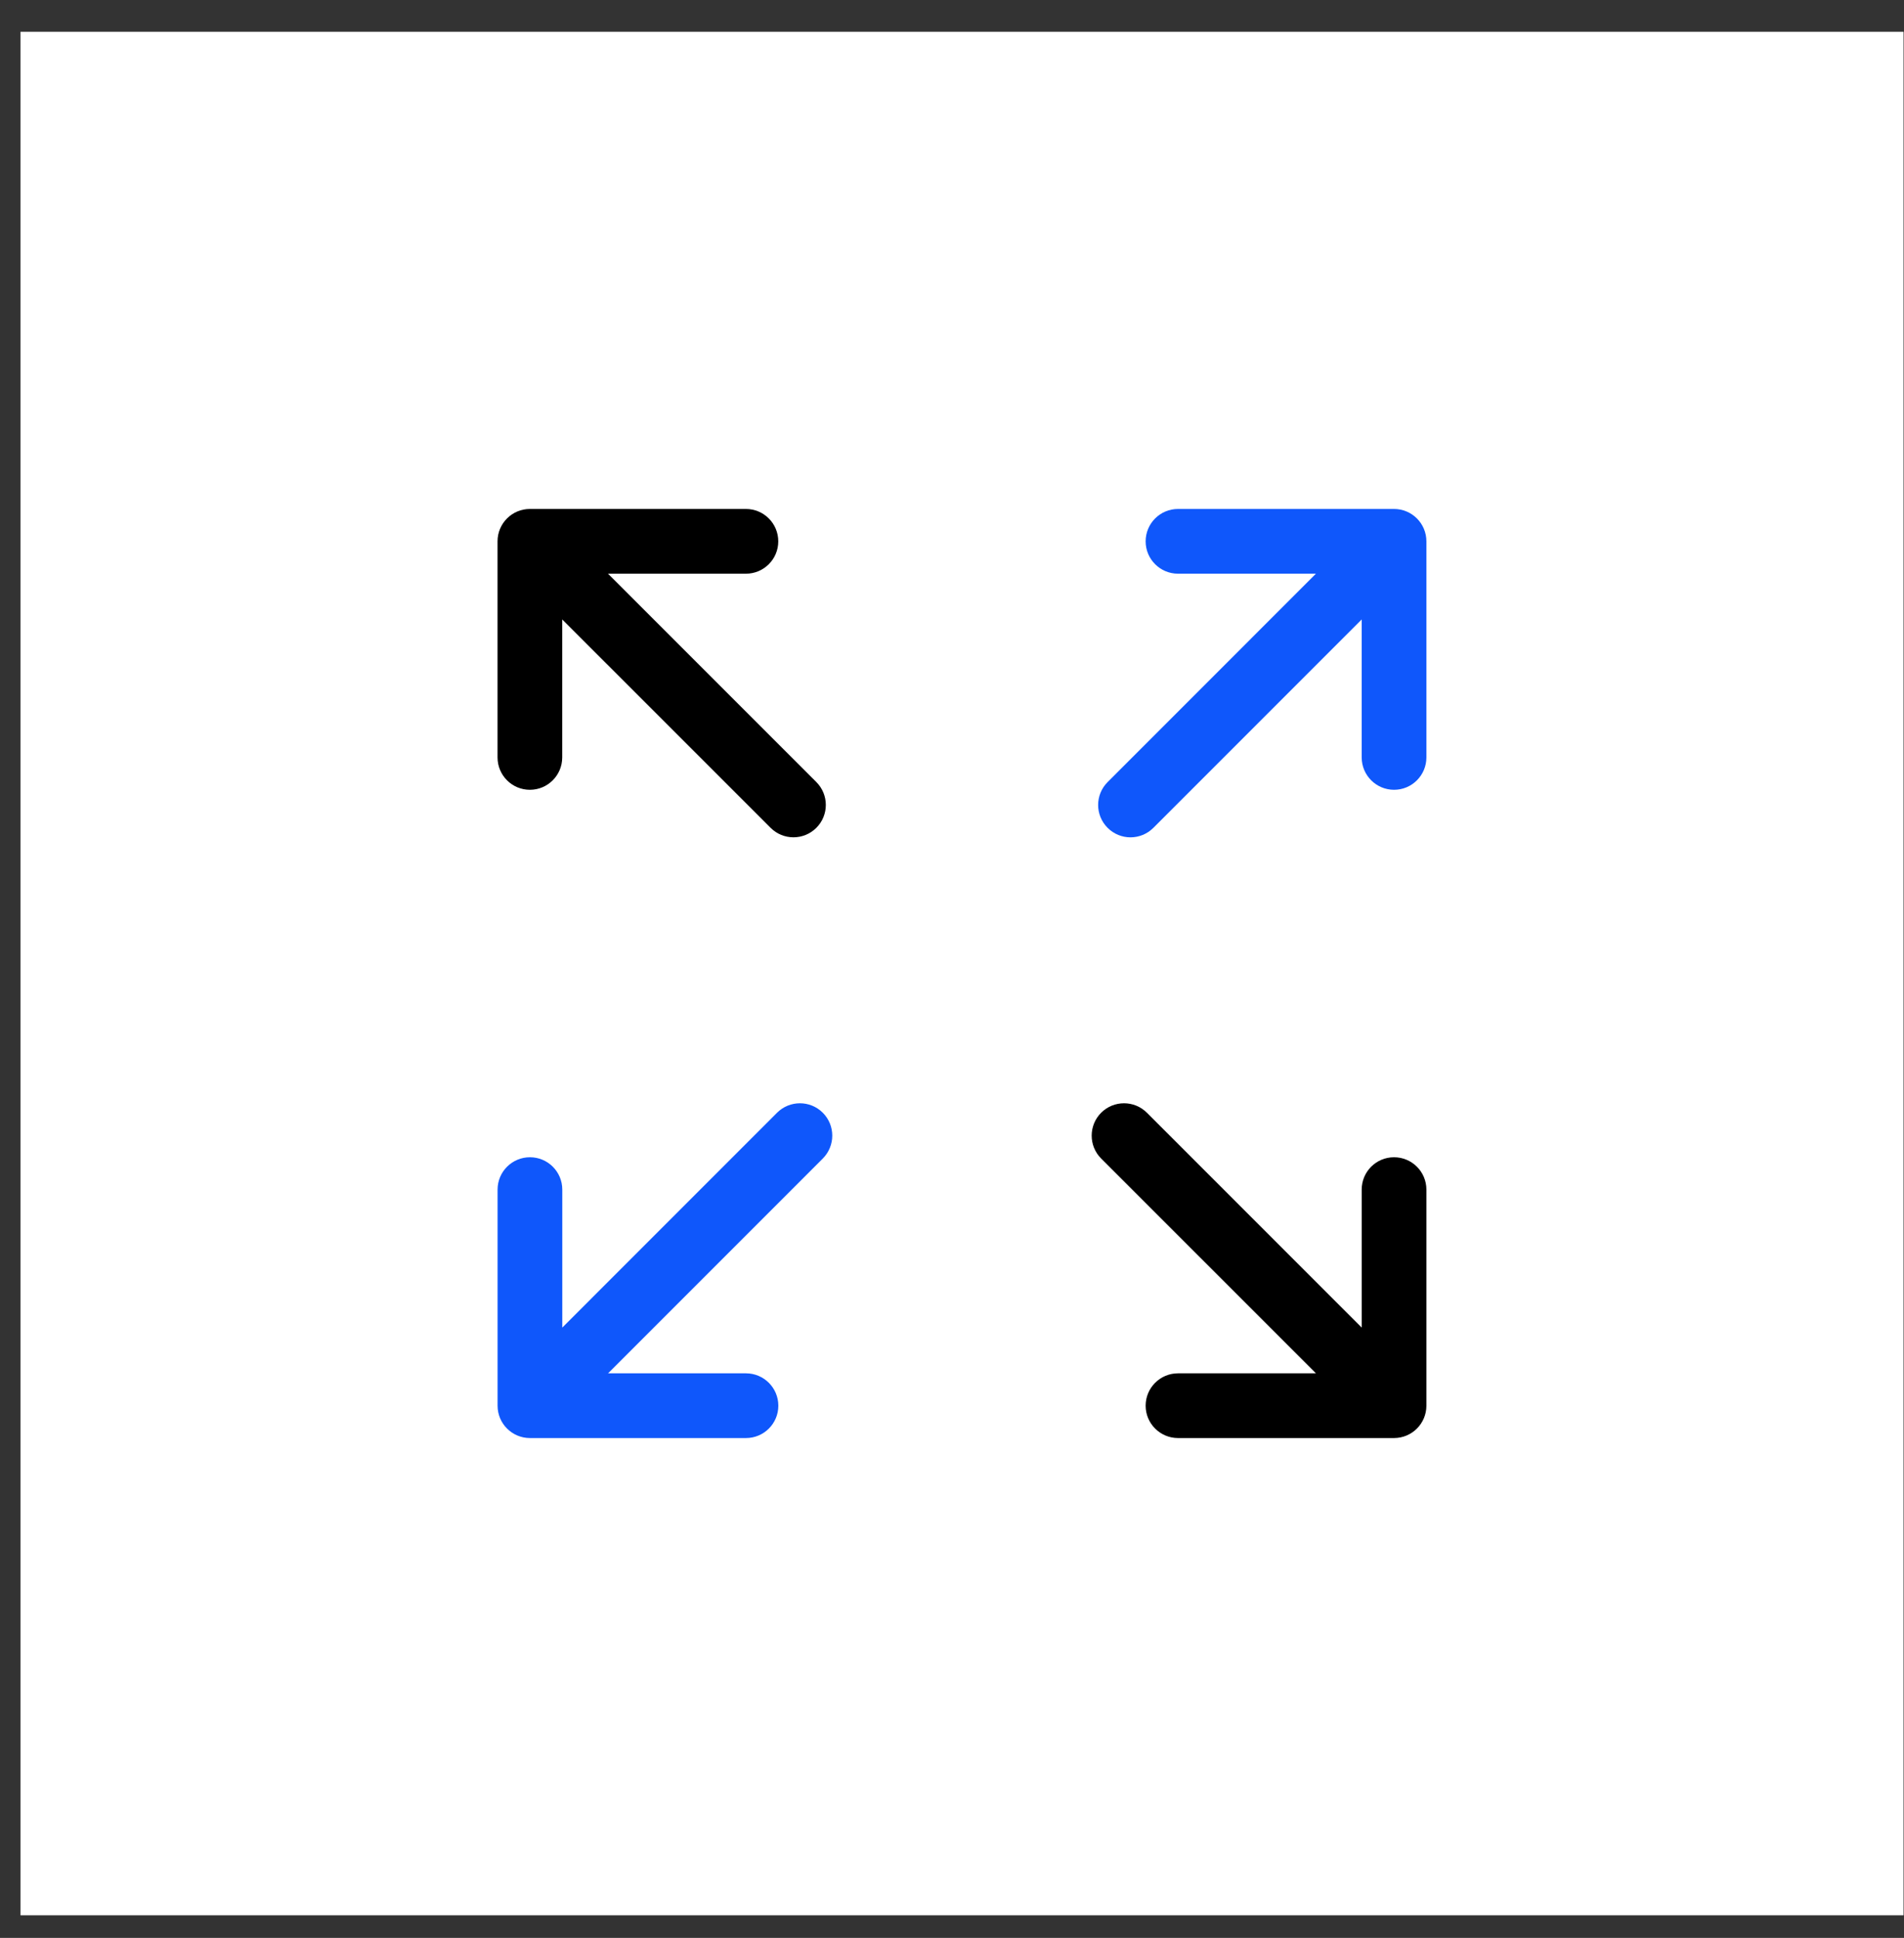
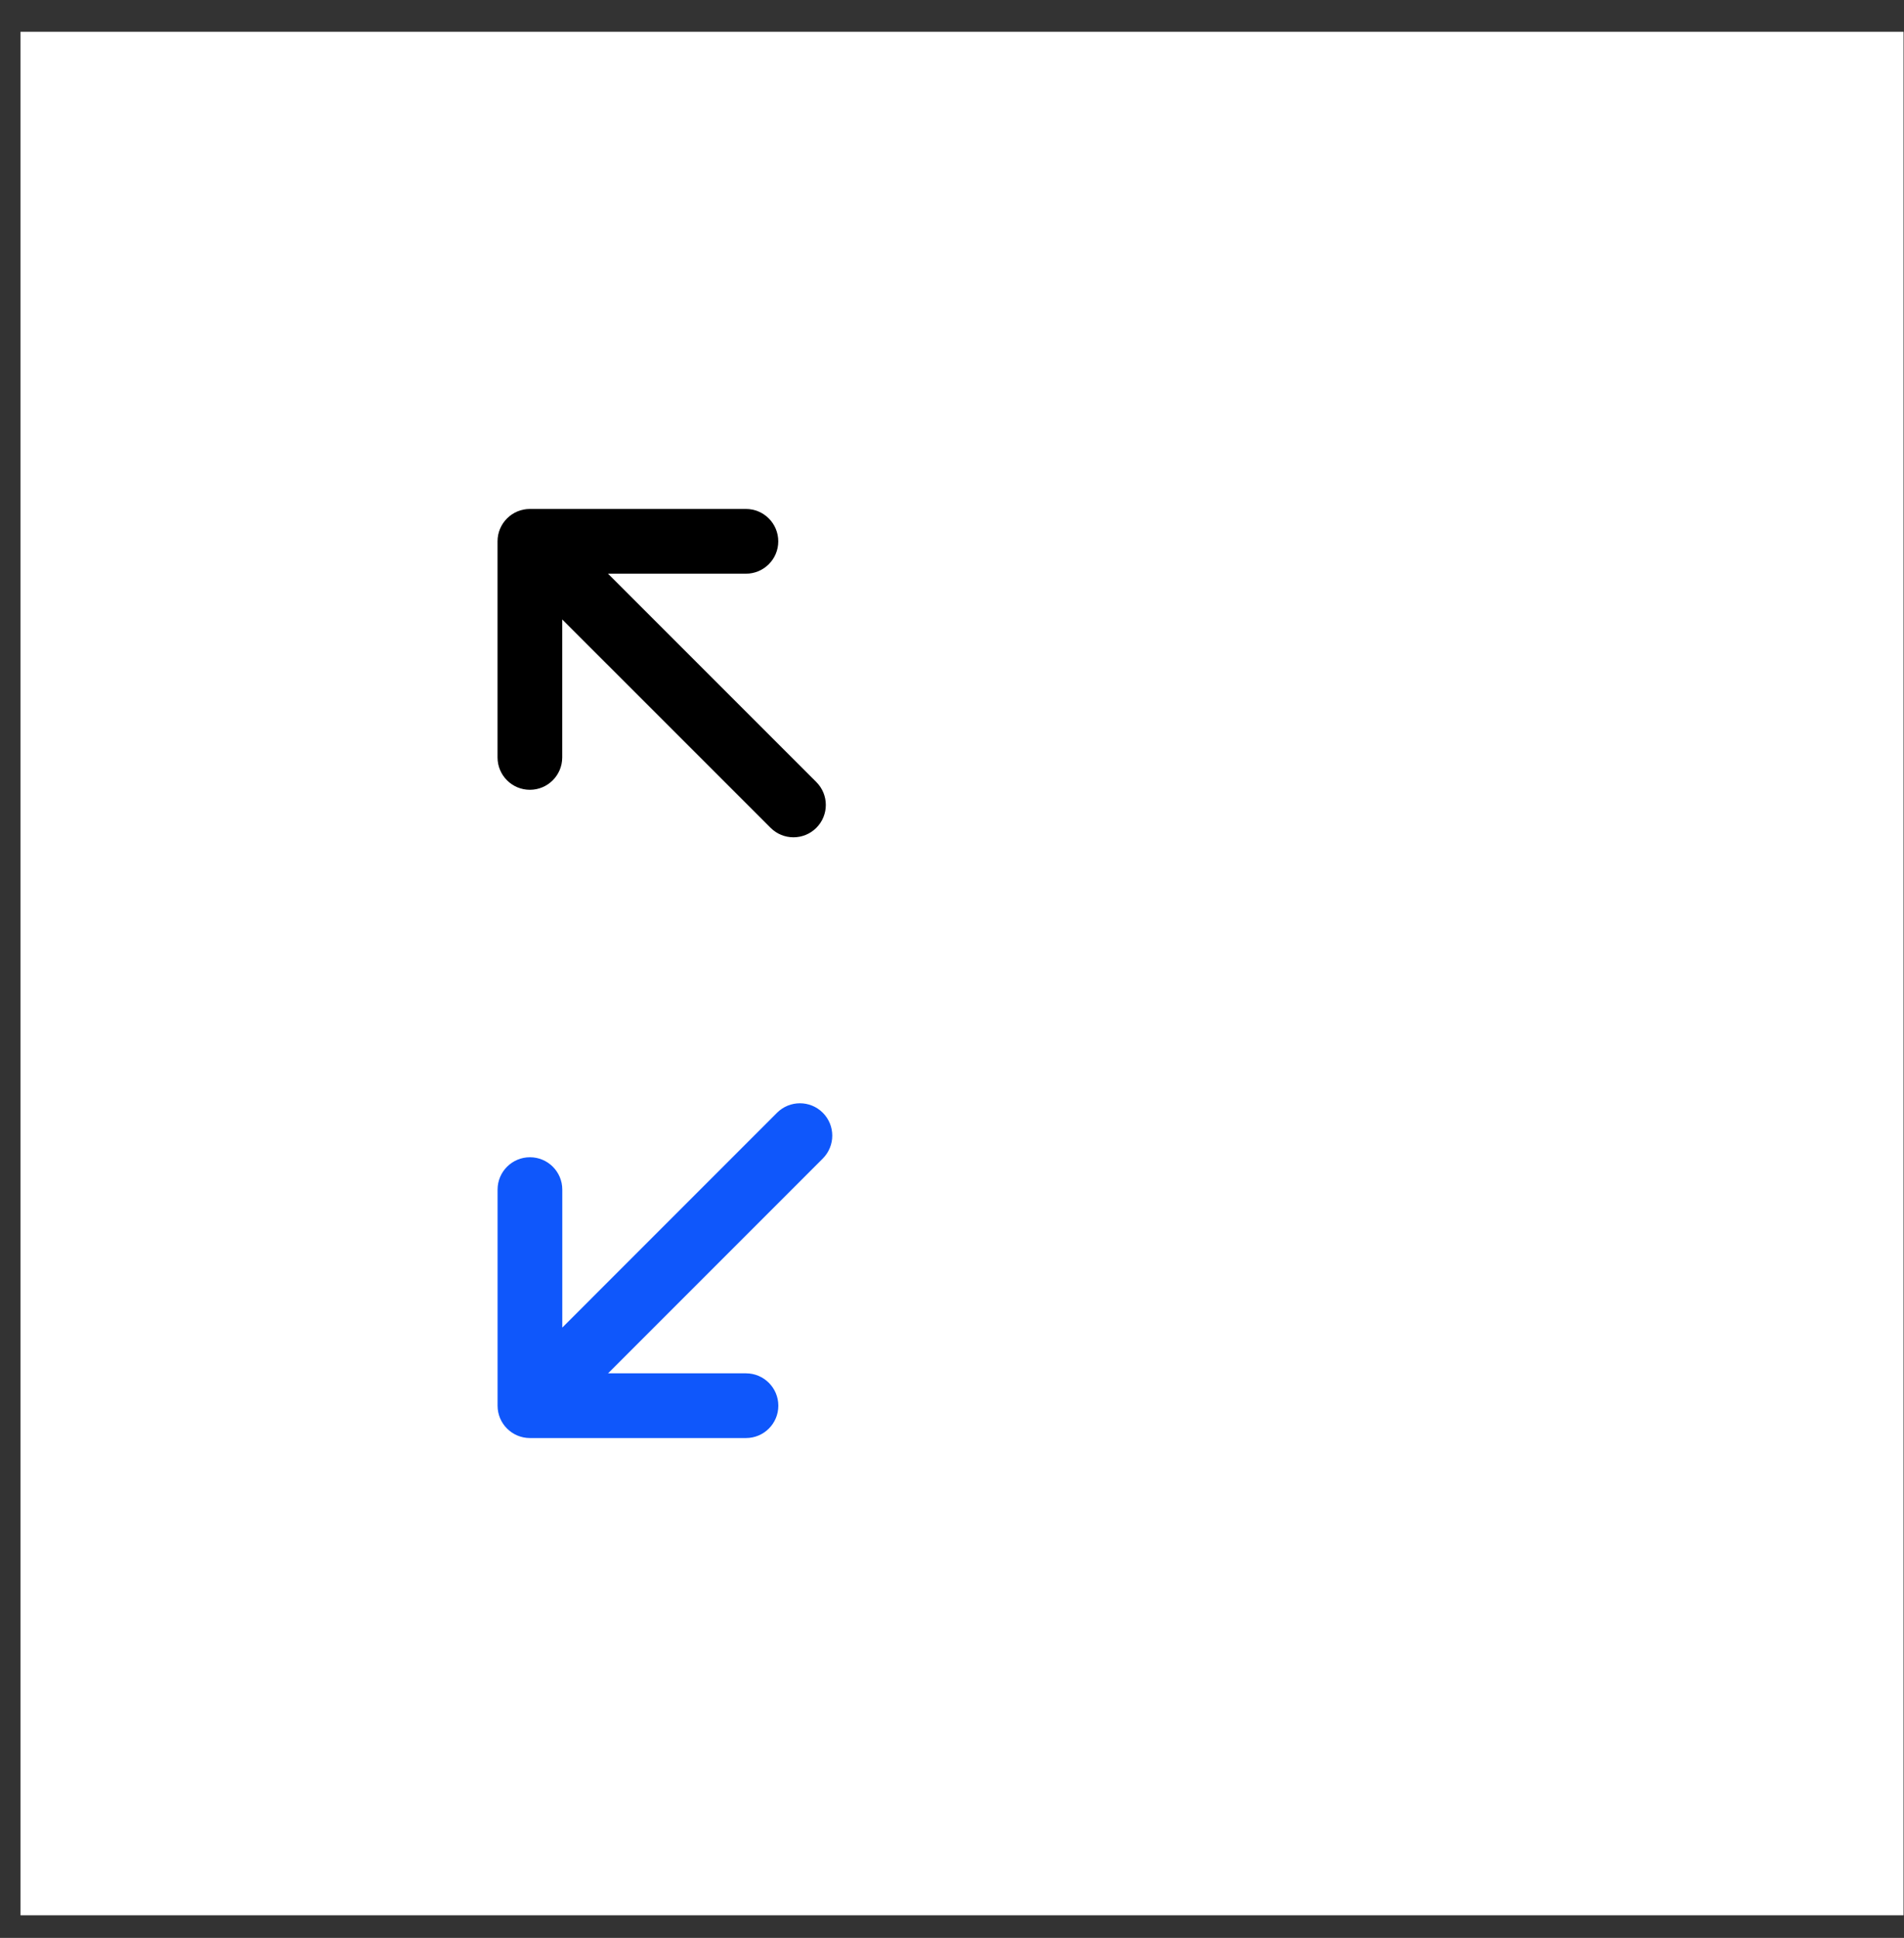
<svg xmlns="http://www.w3.org/2000/svg" width="57" height="58" viewBox="0 0 57 58" fill="none">
  <rect x="0" y="0" width="57" height="58" fill="#333333" stroke="none" />
  <rect x="0.613" y="0.951" width="56.373" height="56.373" fill="white" />
  <path d="M15.863 23.638C16.398 23.638 16.831 23.204 16.831 22.669V18.54L23.069 24.776C23.258 24.965 23.506 25.06 23.754 25.06C24.002 25.06 24.25 24.965 24.439 24.776C24.817 24.398 24.817 23.785 24.439 23.407L18.201 17.17H22.331C22.866 17.17 23.299 16.737 23.299 16.202C23.299 15.667 22.866 15.233 22.331 15.233H15.863C15.328 15.233 14.895 15.667 14.895 16.202V22.669C14.895 23.204 15.328 23.638 15.863 23.638Z" fill="black" />
-   <path d="M41.733 34.636C41.198 34.636 40.765 35.069 40.765 35.604V39.734L34.335 33.304C33.957 32.926 33.343 32.926 32.965 33.304C32.587 33.682 32.587 34.296 32.965 34.674L39.395 41.103H35.266C34.731 41.103 34.297 41.537 34.297 42.072C34.297 42.606 34.731 43.04 35.266 43.04H41.733C42.268 43.04 42.702 42.606 42.702 42.072V35.604C42.702 35.069 42.268 34.636 41.733 34.636Z" fill="black" />
  <path d="M23.262 33.304L16.833 39.734V35.604C16.833 35.069 16.4 34.636 15.865 34.636C15.33 34.636 14.896 35.069 14.896 35.604V42.072C14.896 42.607 15.33 43.04 15.865 43.04H22.332C22.867 43.04 23.301 42.607 23.301 42.072C23.301 41.537 22.867 41.103 22.332 41.103H18.203L24.632 34.674C25.01 34.295 25.01 33.682 24.632 33.304C24.254 32.926 23.641 32.926 23.262 33.304Z" fill="#0F57FB" />
-   <path d="M41.733 15.233H35.266C34.731 15.233 34.297 15.667 34.297 16.202C34.297 16.737 34.731 17.17 35.266 17.17H39.395L33.159 23.407C32.78 23.786 32.78 24.399 33.159 24.777C33.348 24.966 33.596 25.061 33.843 25.061C34.091 25.061 34.339 24.966 34.528 24.777L40.765 18.54V22.669C40.765 23.204 41.199 23.638 41.734 23.638C42.269 23.638 42.702 23.204 42.702 22.669V16.202C42.702 15.667 42.268 15.233 41.733 15.233Z" fill="#0F57FB" />
</svg>